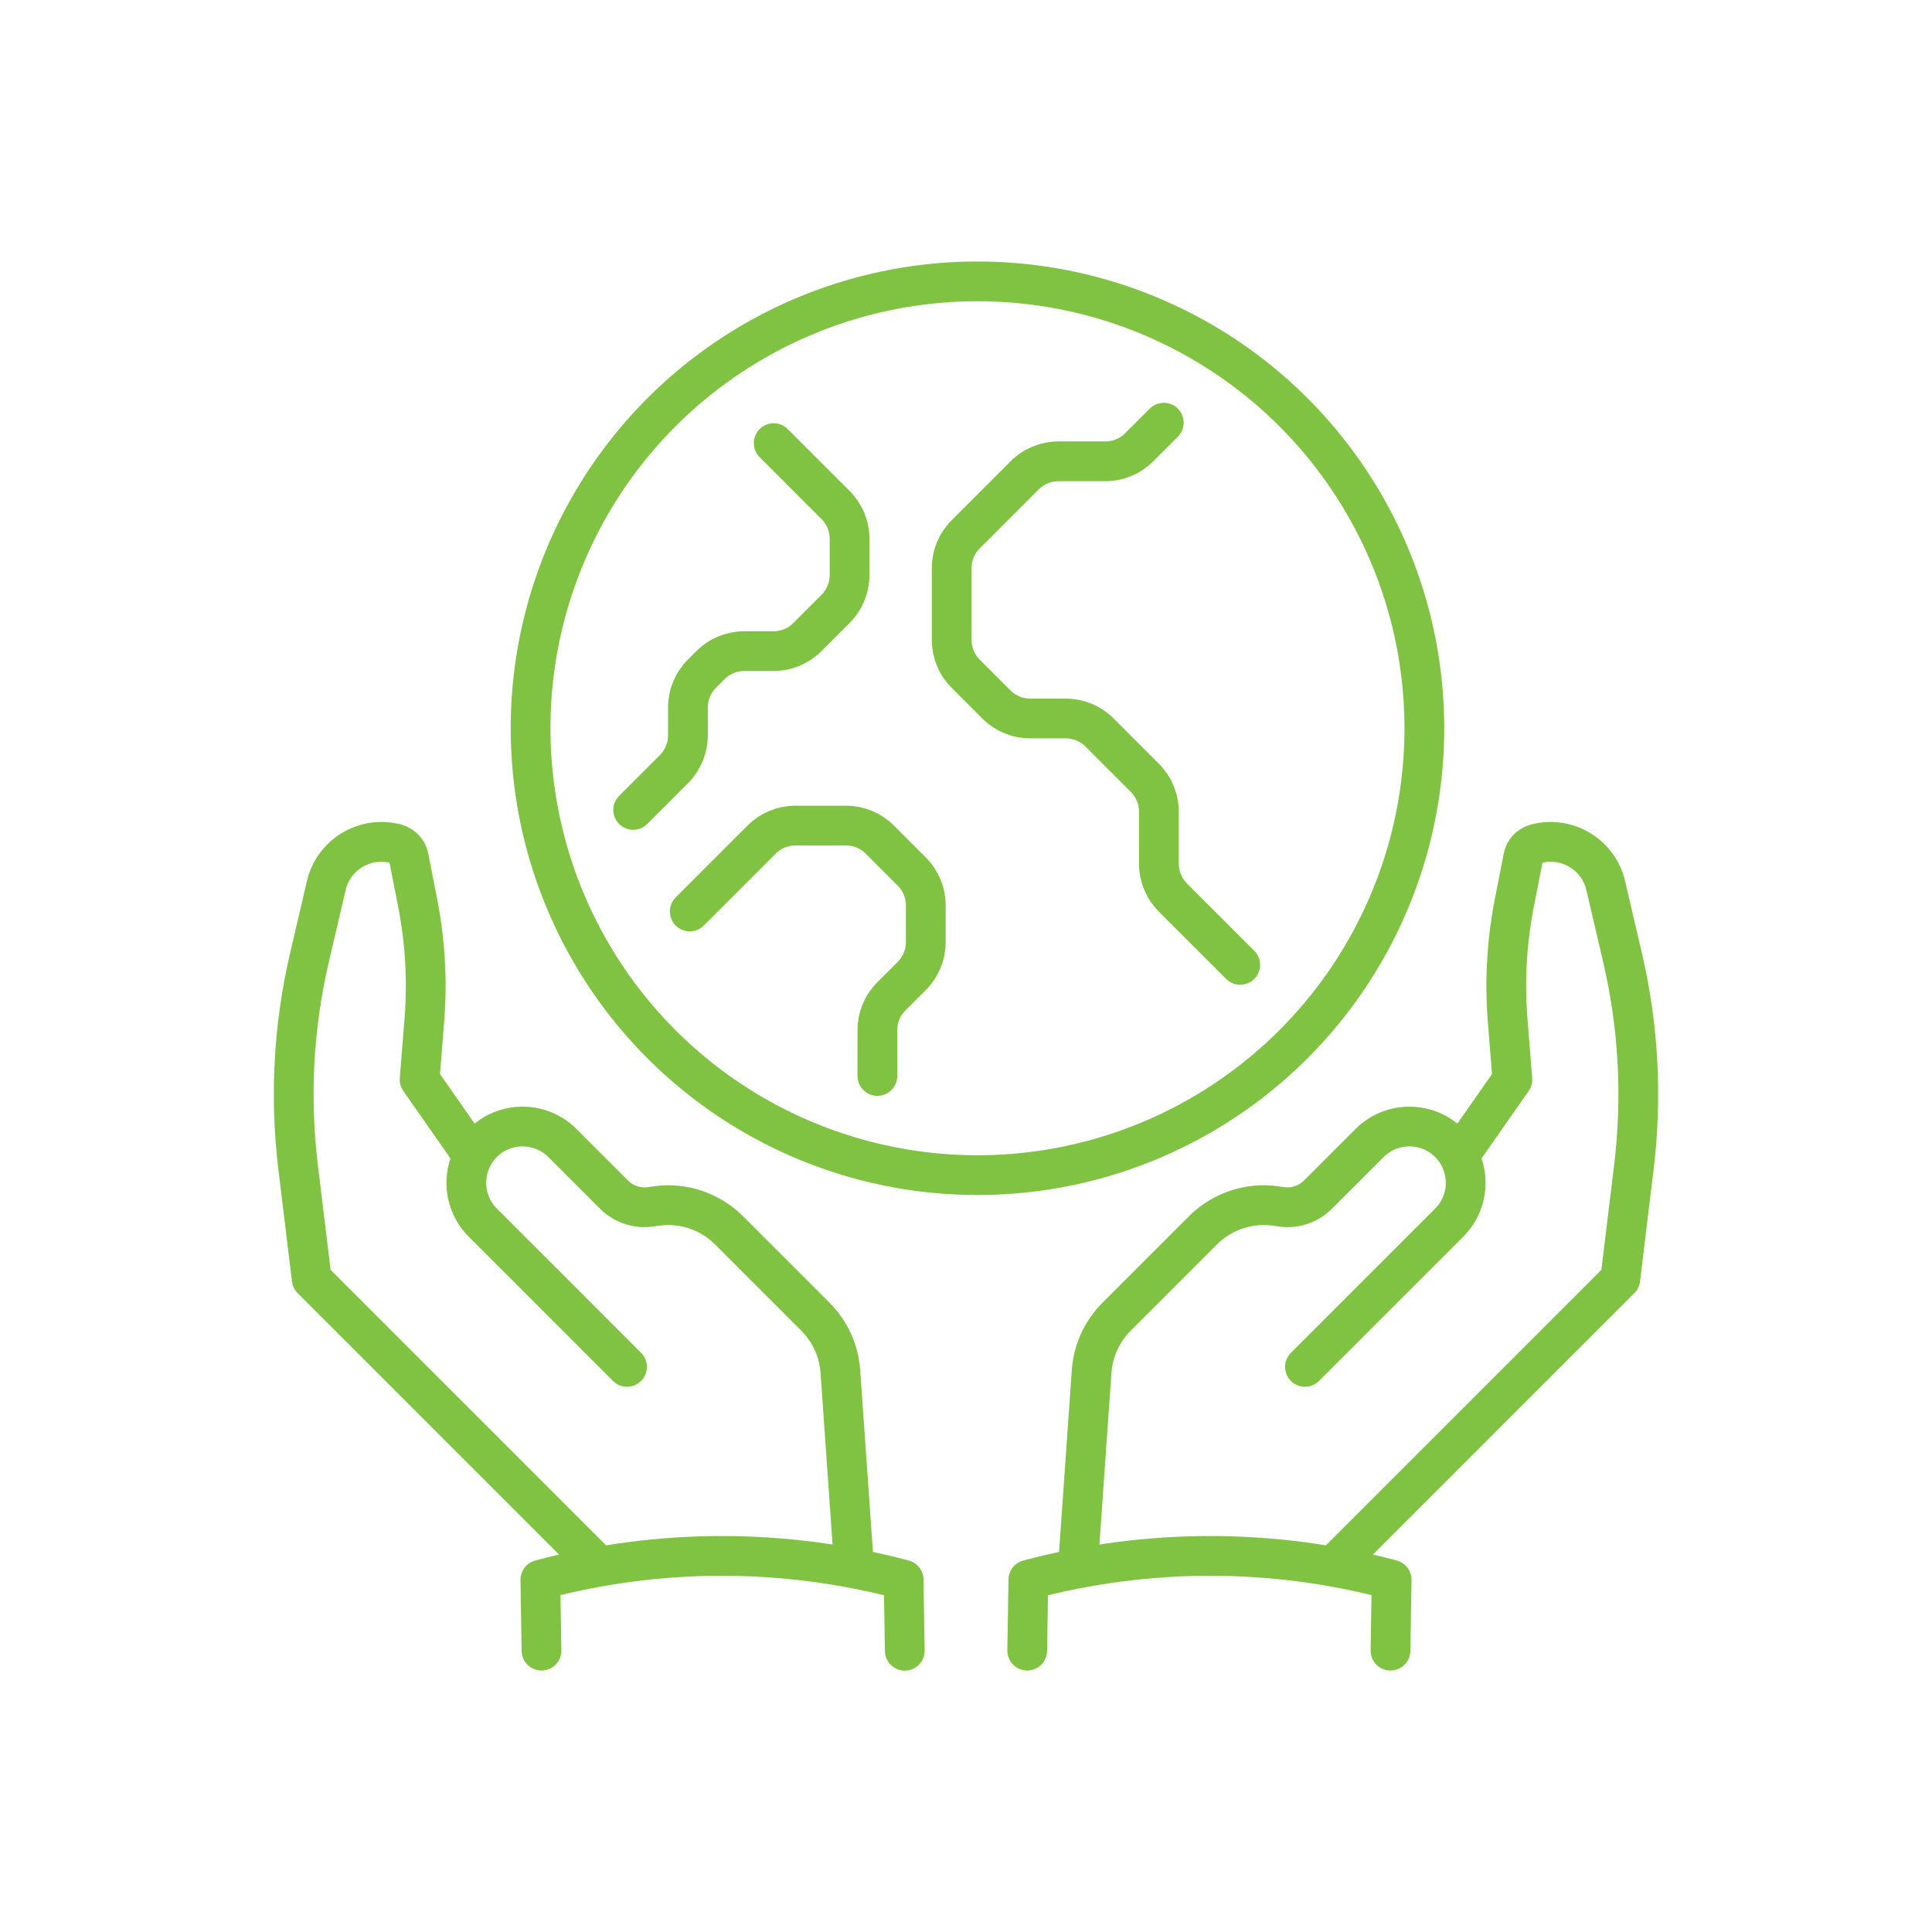
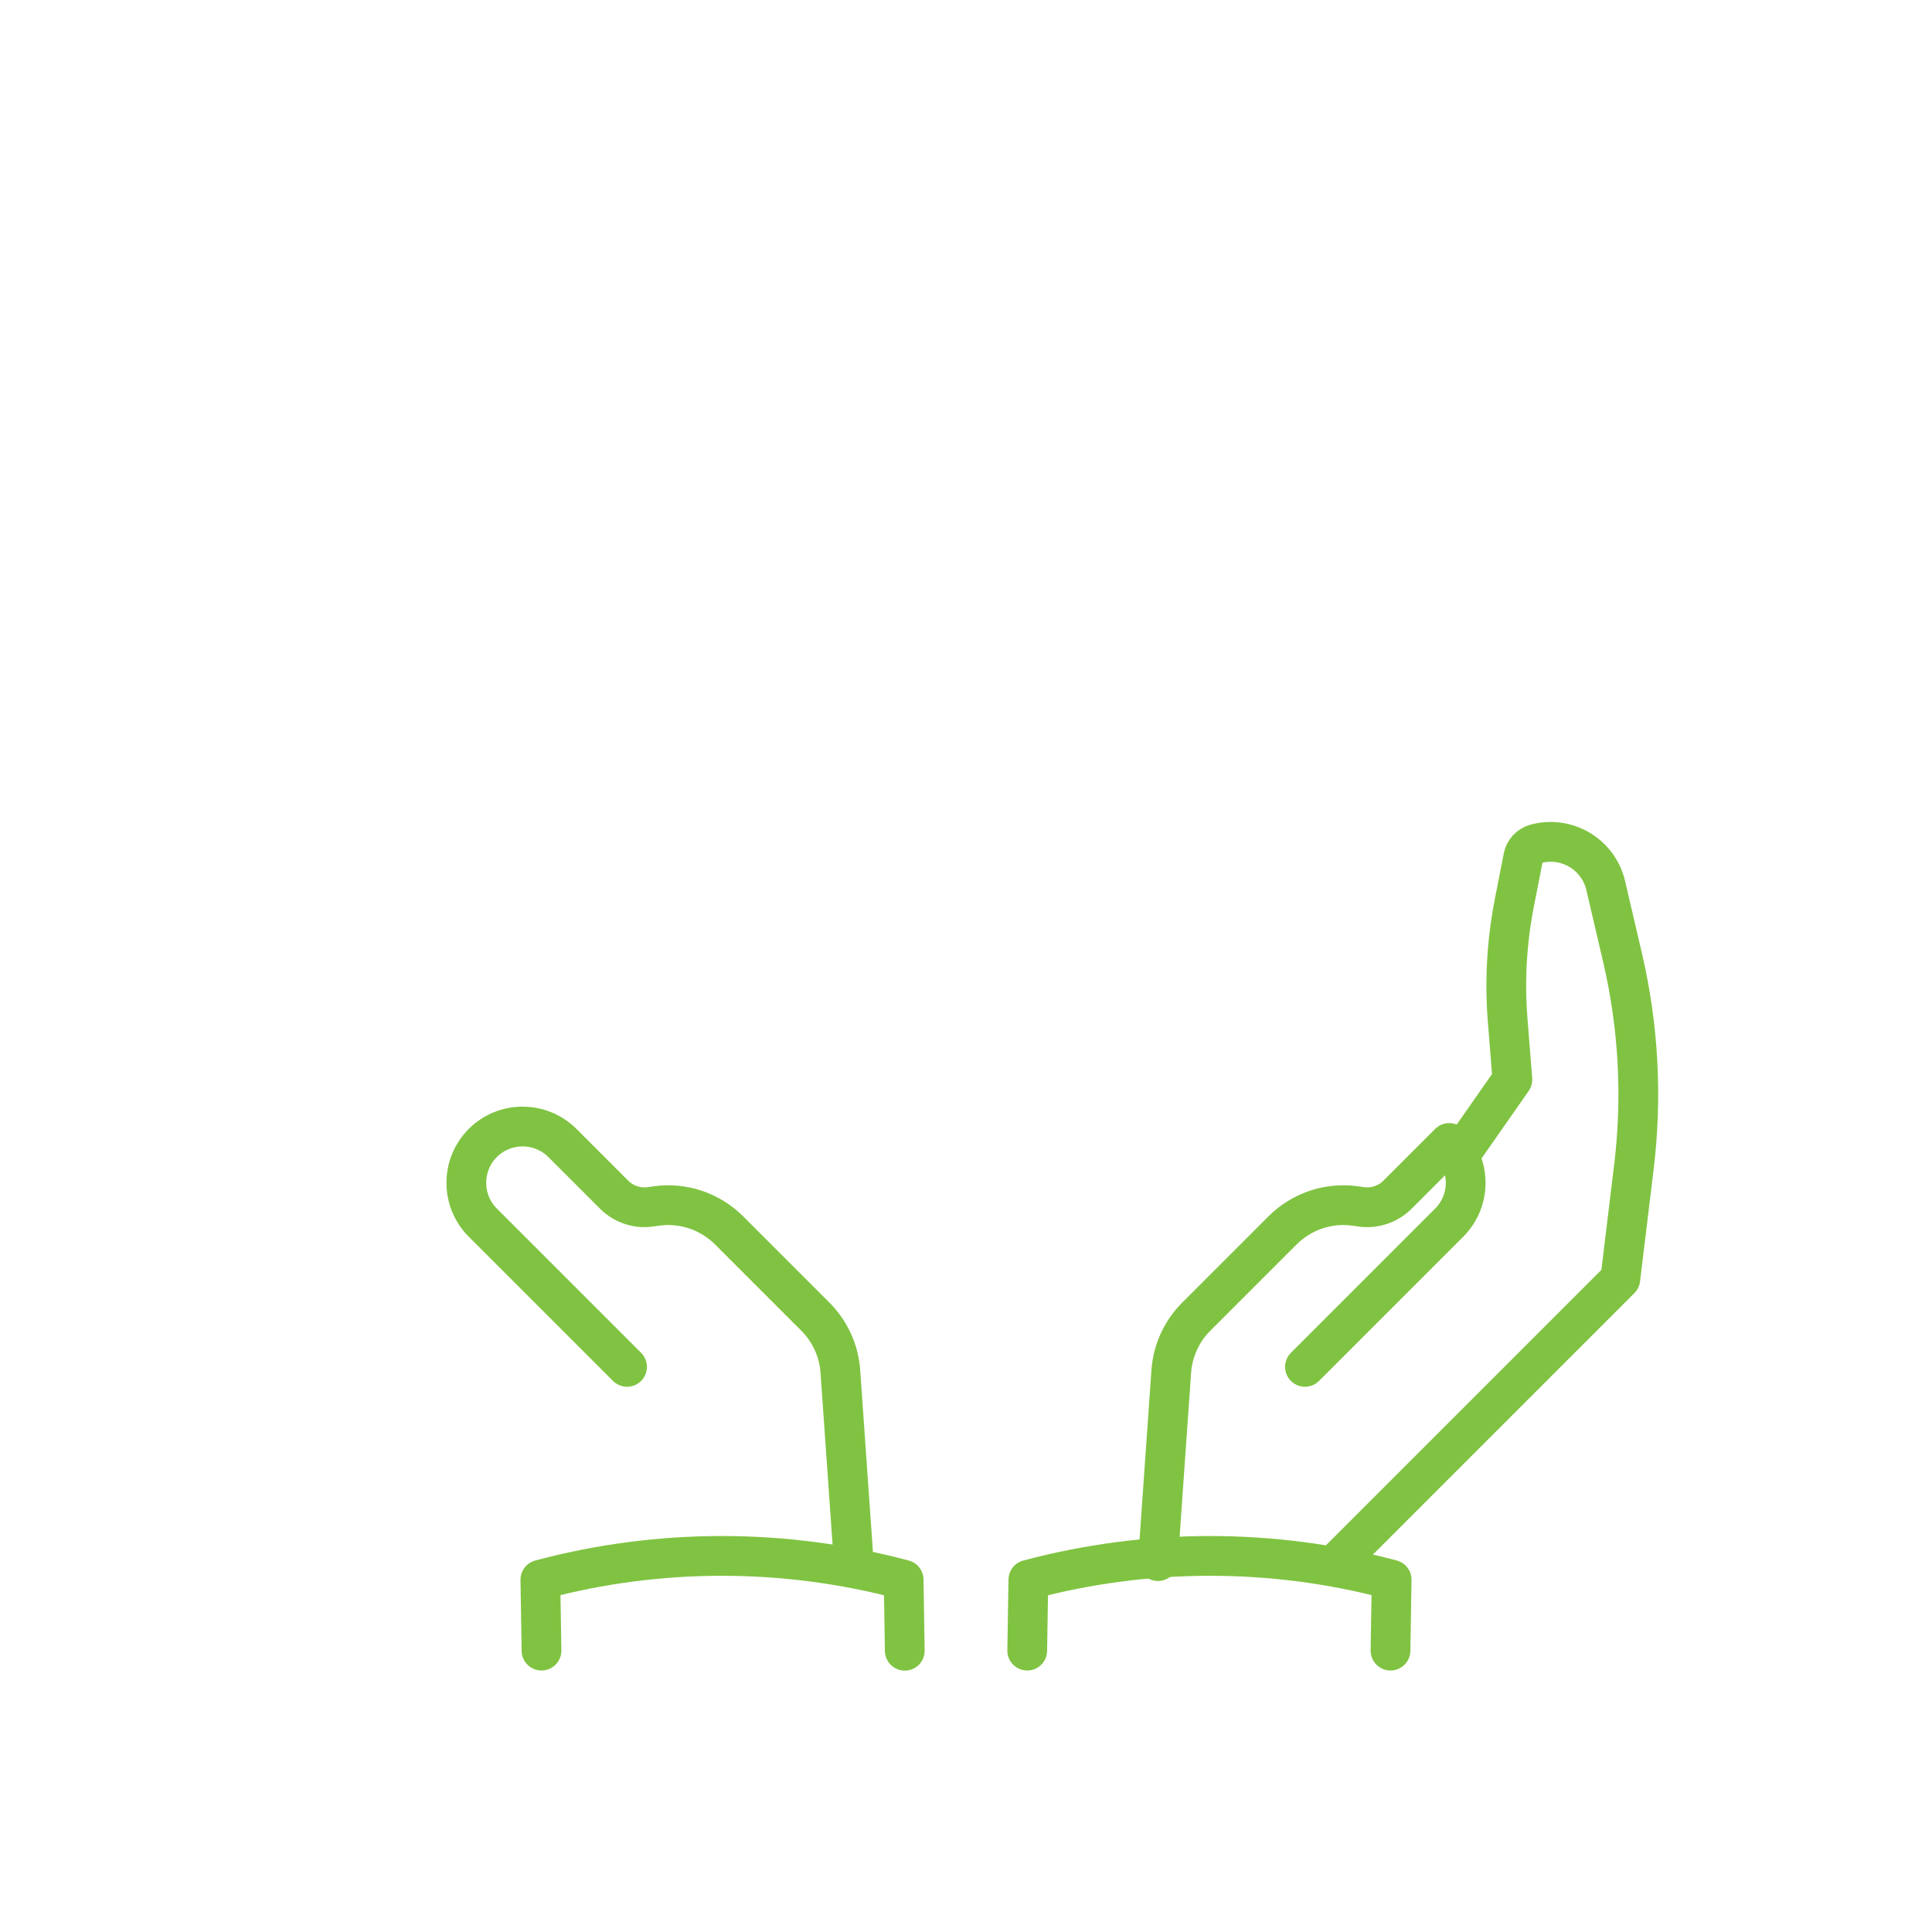
<svg xmlns="http://www.w3.org/2000/svg" id="Layer_1" viewBox="0 0 170.08 170.08">
  <defs>
    <style>.cls-1{fill:none;stroke:#80c342;stroke-linecap:round;stroke-linejoin:round;stroke-width:3.5px;}</style>
  </defs>
-   <circle class="cls-1" cx="86.05" cy="64.11" r="39.34" />
-   <path class="cls-1" d="m102.45,37.21l-2.17,2.17c-.79.79-1.85,1.23-2.97,1.23h-4.13c-1.11,0-2.18.44-2.97,1.23l-5.2,5.2c-.79.79-1.23,1.85-1.23,2.97v6.33c0,1.11.44,2.18,1.23,2.97l2.71,2.71c.79.79,1.85,1.23,2.97,1.23h3.13c1.11,0,2.18.44,2.97,1.23l4,4c.79.79,1.23,1.85,1.23,2.97v4.59c0,1.11.44,2.18,1.23,2.97l5.93,5.93" />
-   <path class="cls-1" d="m68.11,39.01l5.45,5.45c.79.79,1.23,1.85,1.23,2.97v3.2c0,1.11-.44,2.18-1.23,2.97l-2.49,2.49c-.79.79-1.85,1.23-2.97,1.23h-2.58c-1.11,0-2.18.44-2.97,1.23l-.76.76c-.79.79-1.23,1.85-1.23,2.97v2.46c0,1.11-.44,2.18-1.23,2.97l-3.59,3.59" />
-   <path class="cls-1" d="m60.72,80.24l6.33-6.33c.79-.79,1.85-1.23,2.97-1.23h4.46c1.11,0,2.18.44,2.97,1.23l2.82,2.82c.79.79,1.23,1.85,1.23,2.97v3.24c0,1.11-.44,2.18-1.23,2.97l-1.8,1.8c-.79.79-1.23,1.85-1.23,2.97v4.04" />
-   <path class="cls-1" d="m114.88,120.33l12.7-12.7c1.93-1.93,1.93-5.07,0-7.01h0c-1.93-1.93-5.07-1.93-7.01,0l-4.55,4.55c-.84.84-2.03,1.24-3.21,1.07l-.49-.07c-2.36-.34-4.73.46-6.42,2.14l-7.6,7.6c-1.29,1.29-2.07,3-2.2,4.82l-1.17,16.7" />
+   <path class="cls-1" d="m114.88,120.33l12.7-12.7c1.93-1.93,1.93-5.07,0-7.01h0l-4.55,4.55c-.84.84-2.03,1.24-3.21,1.07l-.49-.07c-2.36-.34-4.73.46-6.42,2.14l-7.6,7.6c-1.29,1.29-2.07,3-2.2,4.82l-1.17,16.7" />
  <path class="cls-1" d="m128.66,101.45l4.48-6.41-.42-5.28c-.27-3.43-.07-6.89.59-10.27l.79-4.03c.11-.56.53-1.01,1.08-1.17h0c2.73-.75,5.54.92,6.18,3.68l1.49,6.39c1.4,6.01,1.73,12.23.99,18.35l-1.2,9.89-25.06,25.06" />
  <path class="cls-1" d="m122.41,145.31l.1-6.24-.06-.02c-10.46-2.78-21.46-2.77-31.92.02h0s0,0,0,0l-.1,6.24" />
  <path class="cls-1" d="m55.2,120.33l-12.7-12.7c-1.93-1.93-1.93-5.07,0-7.01h0c1.93-1.93,5.07-1.93,7.01,0l4.55,4.55c.84.84,2.03,1.24,3.21,1.07l.49-.07c2.36-.34,4.73.46,6.42,2.14l7.6,7.6c1.29,1.29,2.07,3,2.2,4.82l1.17,16.7" />
-   <path class="cls-1" d="m41.42,101.45l-4.48-6.41.42-5.28c.27-3.43.07-6.89-.59-10.27l-.79-4.03c-.11-.56-.53-1.01-1.08-1.17h0c-2.73-.75-5.54.92-6.18,3.68l-1.49,6.39c-1.4,6.01-1.73,12.23-.99,18.35l1.2,9.89,25.06,25.06" />
  <path class="cls-1" d="m47.67,145.31l-.1-6.24.06-.02c10.46-2.78,21.46-2.77,31.92.02h0s.1,6.25.1,6.25" />
</svg>